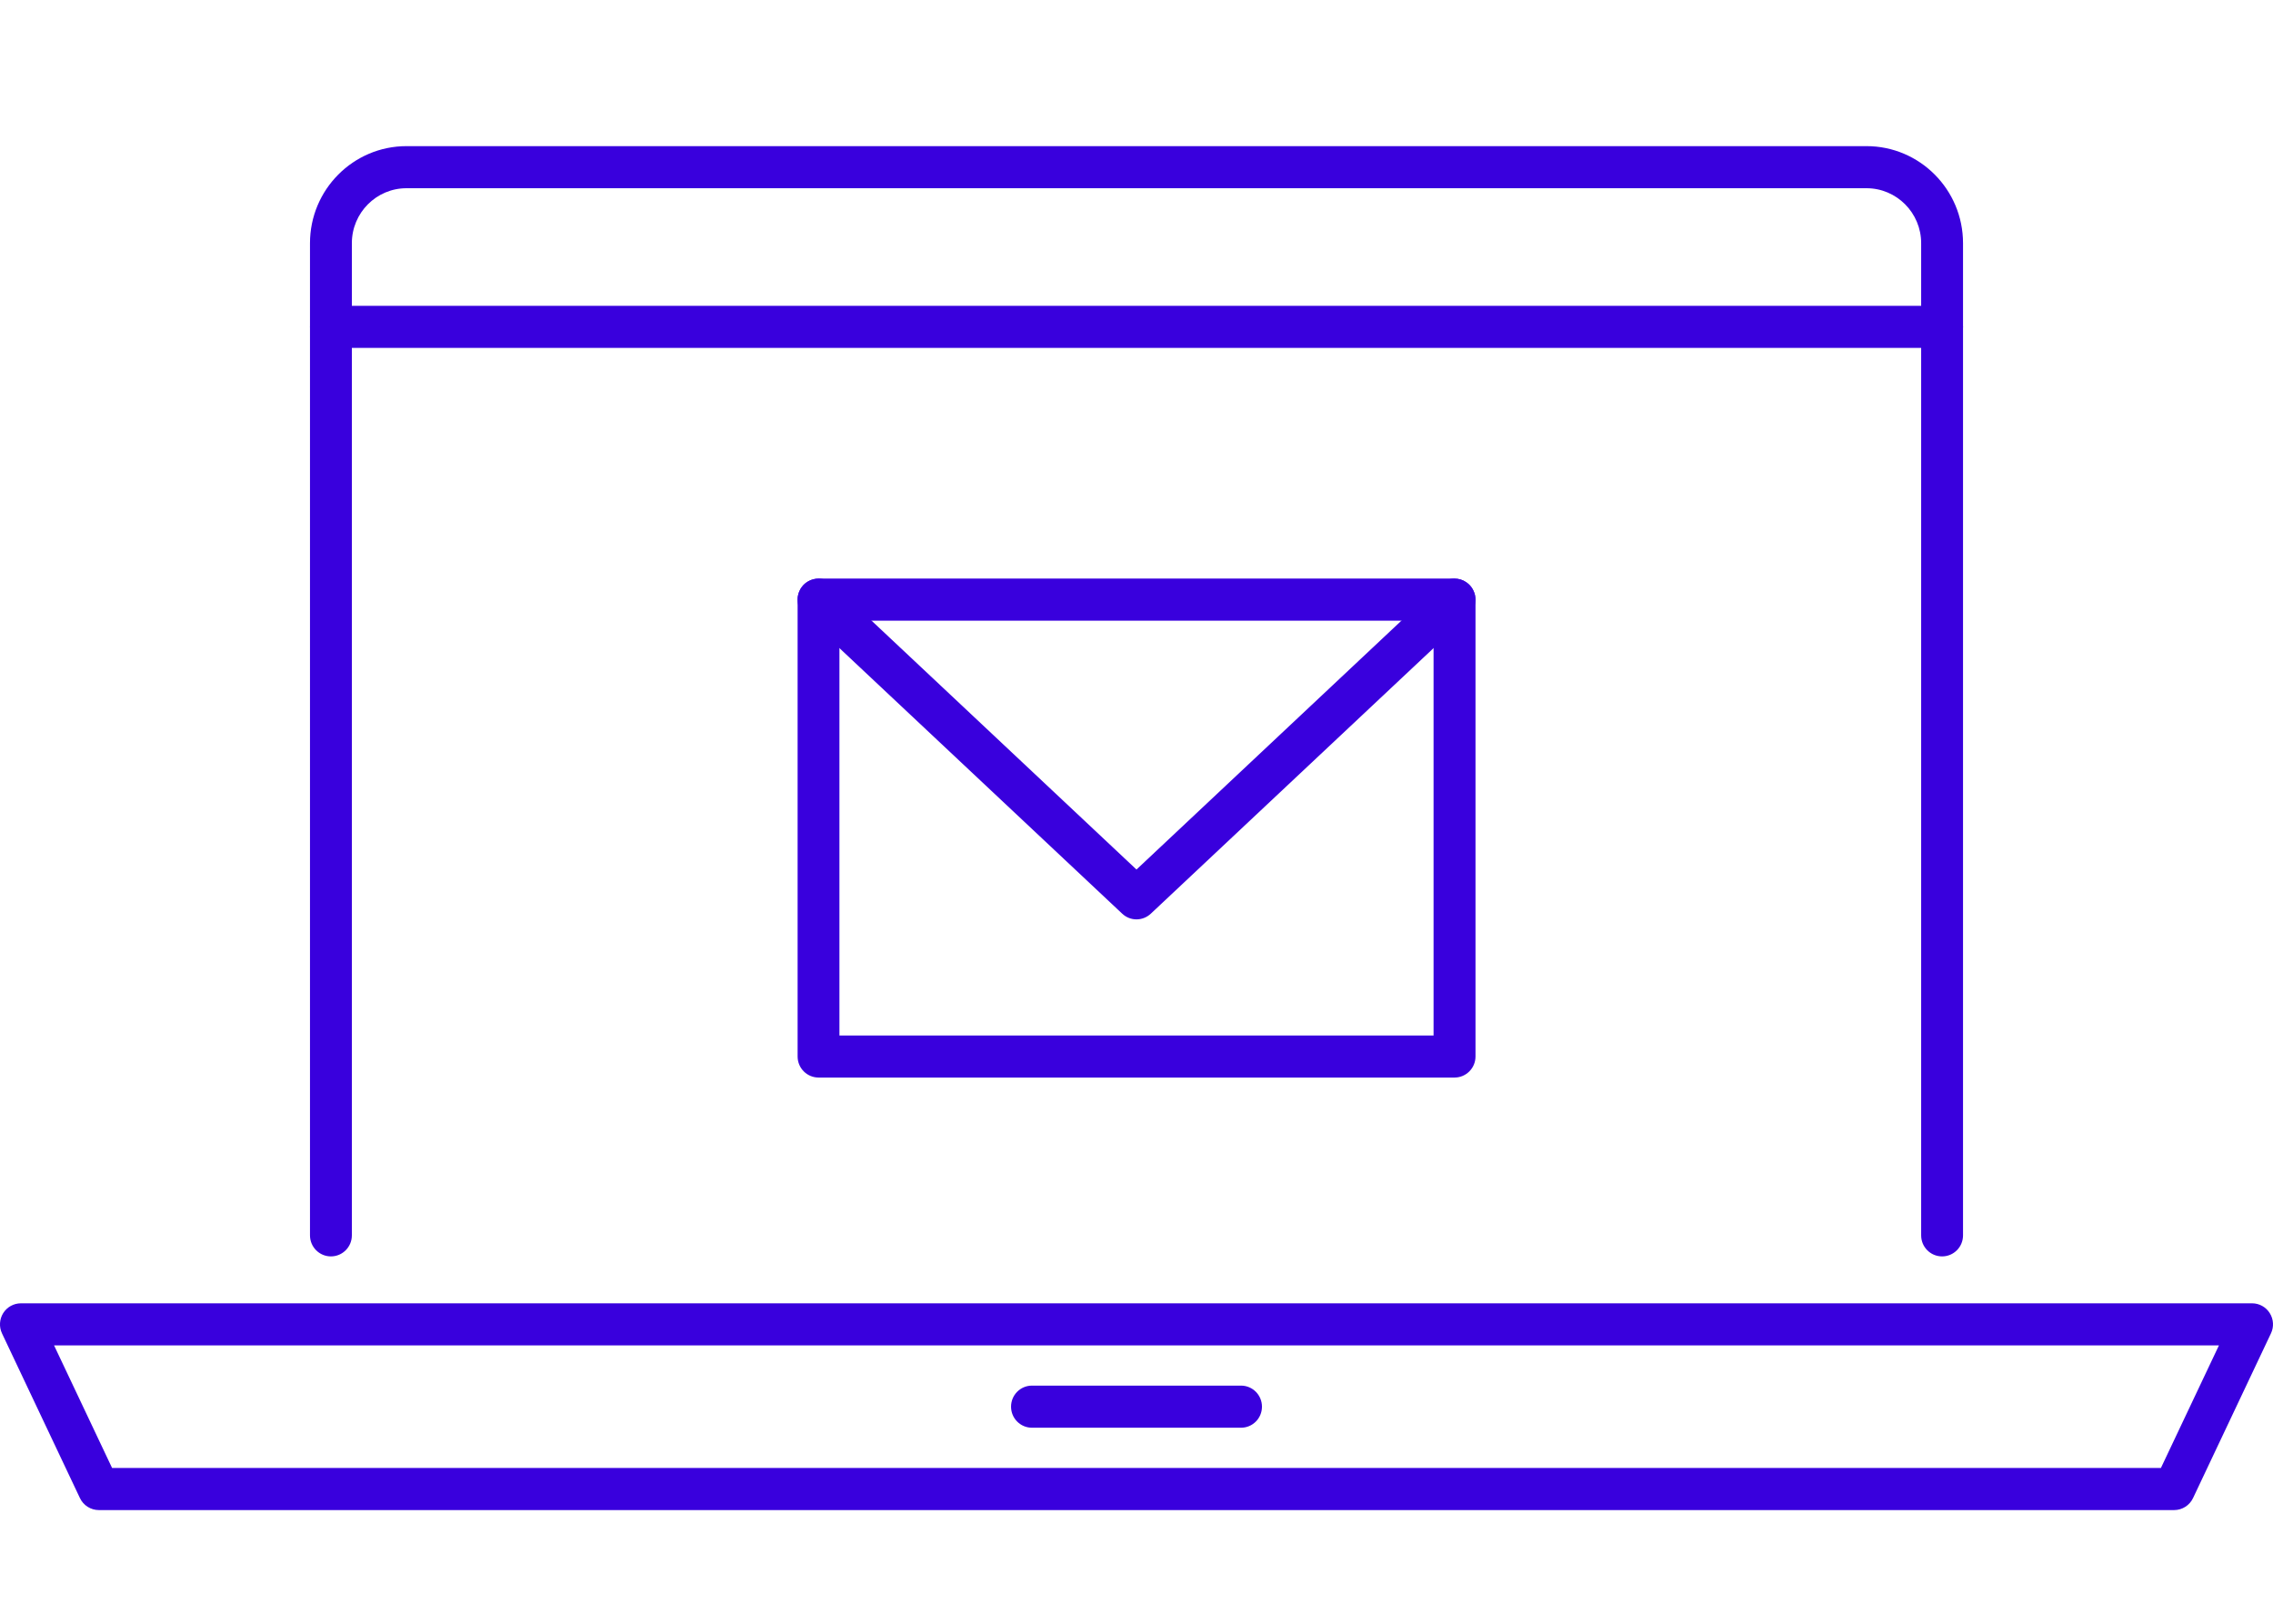
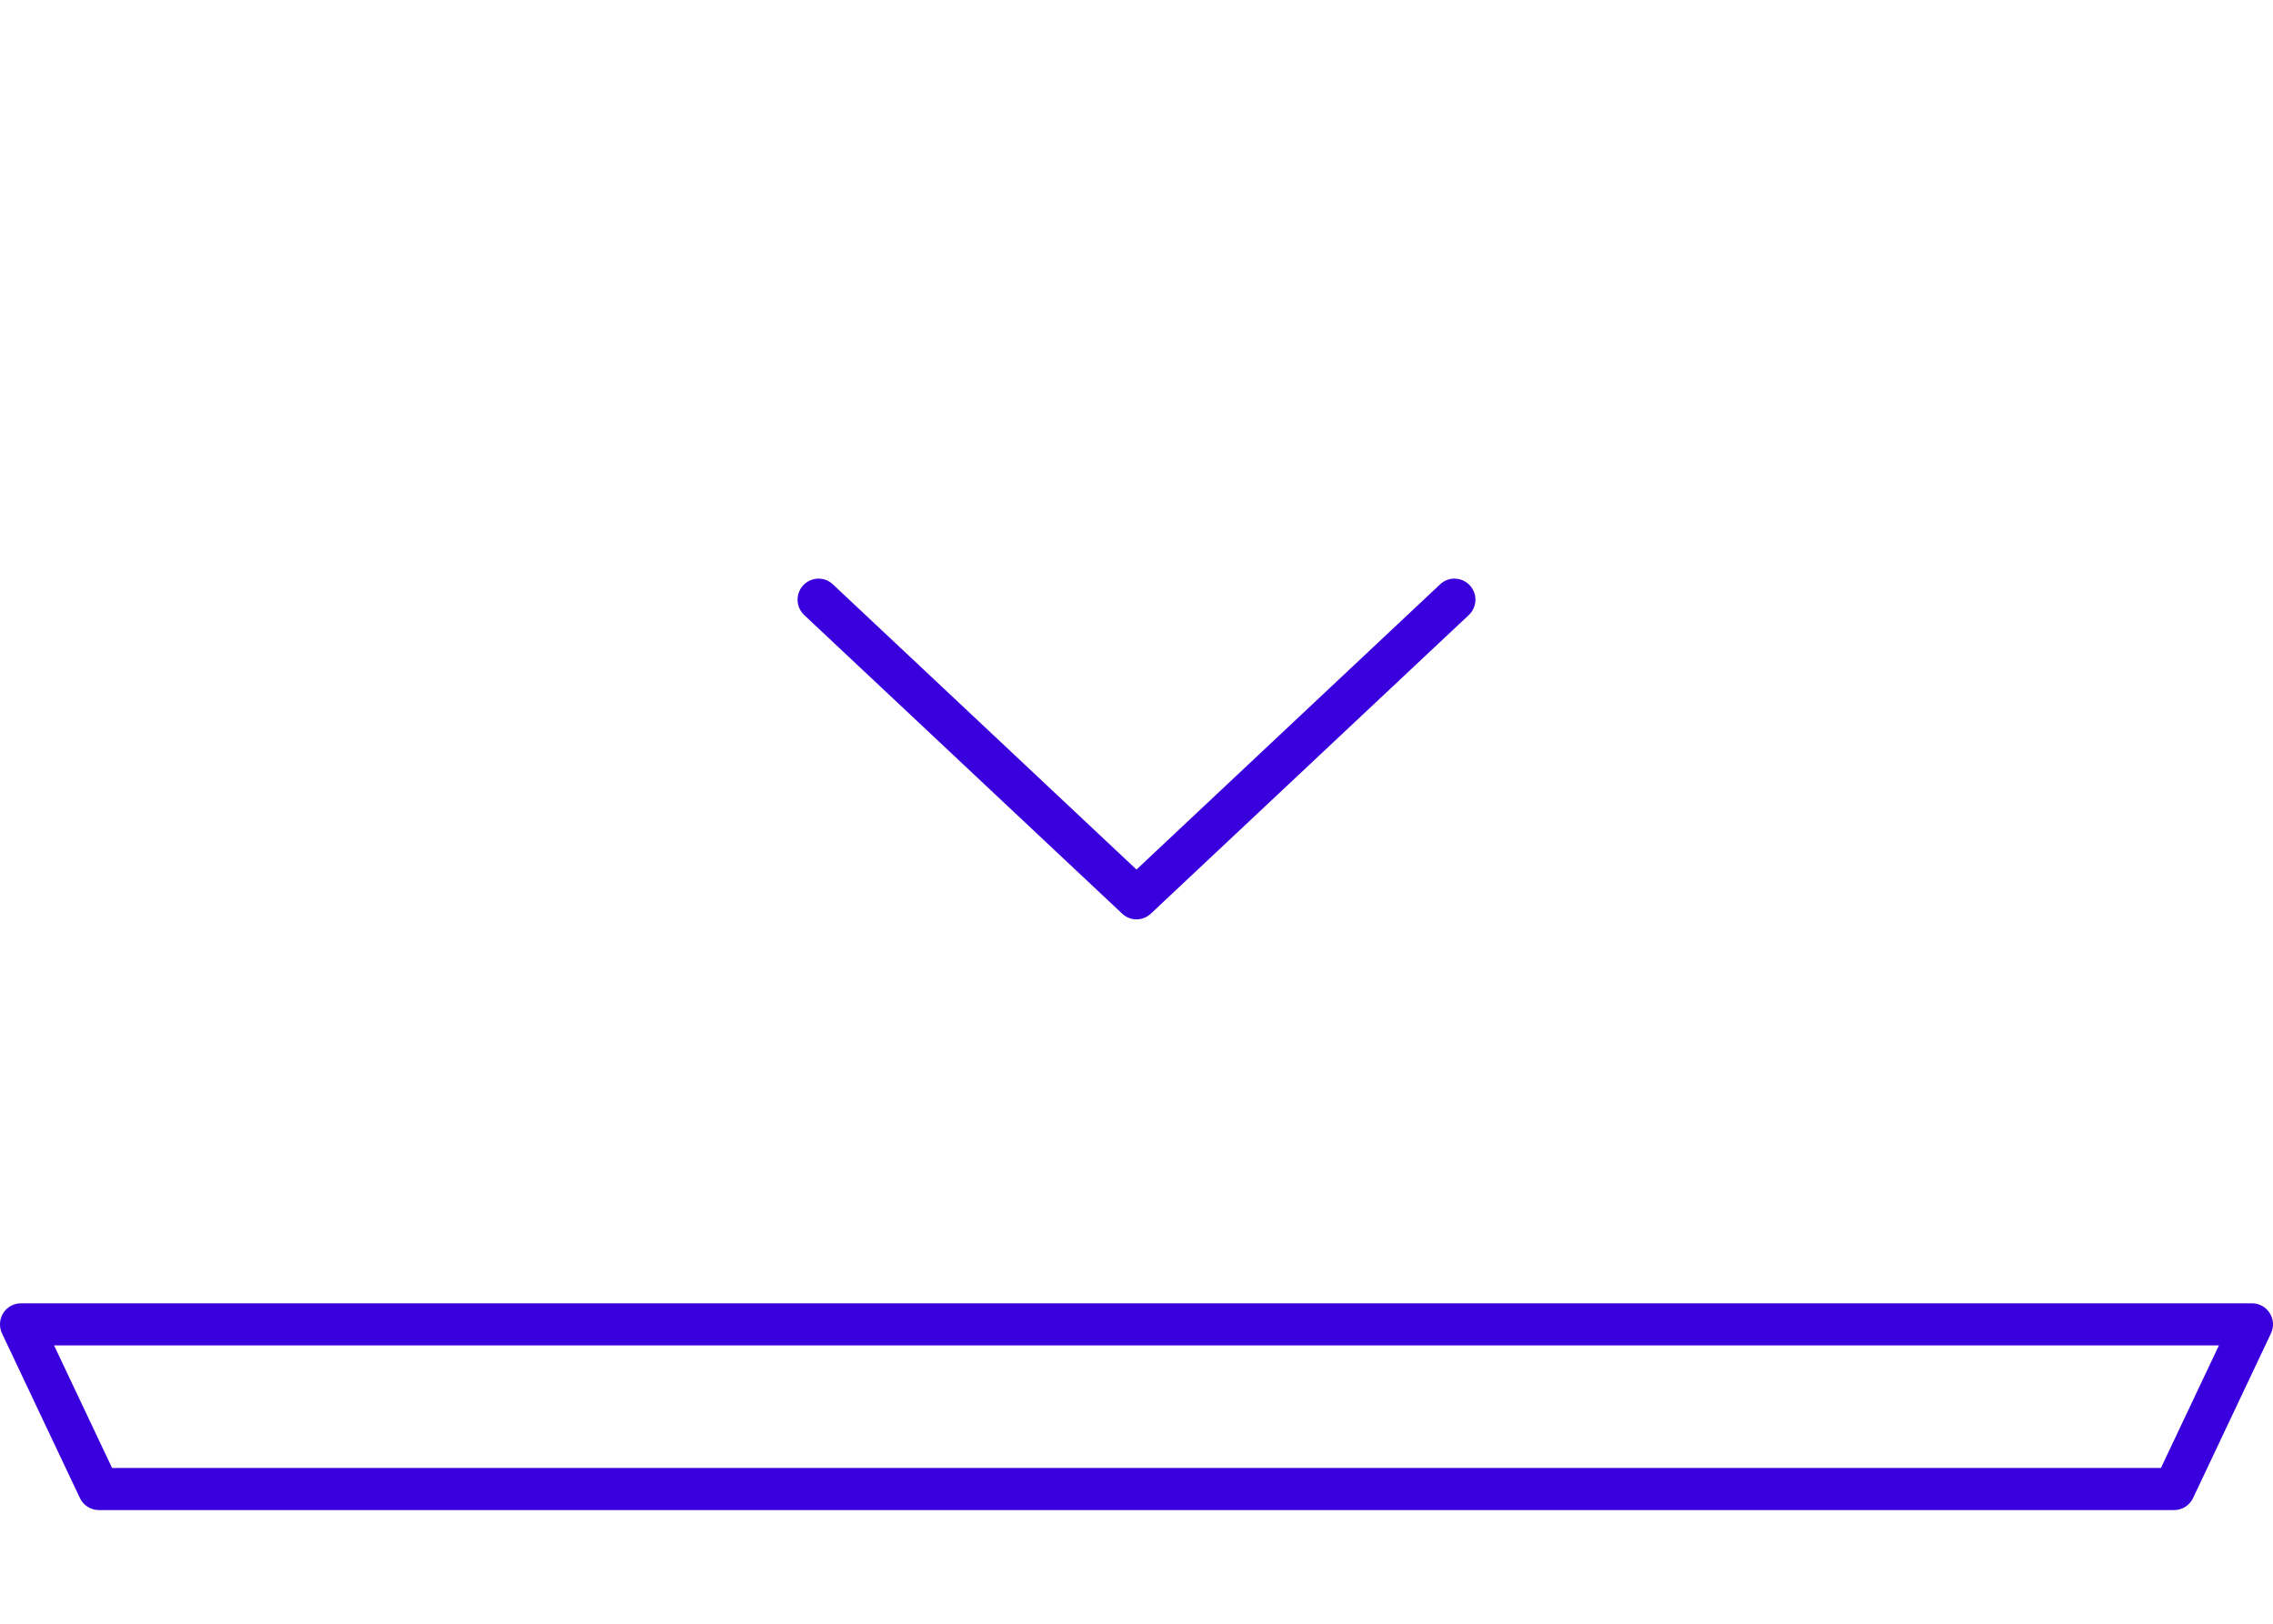
<svg xmlns="http://www.w3.org/2000/svg" width="140" height="100" viewBox="0 0 140 100" fill="none">
  <mask id="mask0_3965_12658" style="mask-type:alpha" maskUnits="userSpaceOnUse" x="0" y="0" width="140" height="100">
    <rect width="140" height="100" fill="#D9D9D9" />
  </mask>
  <g mask="url(#mask0_3965_12658)">
</g>
  <g clip-path="url(#clip0_3965_12658)">
-     <path d="M90.874 36.856C90.874 36.836 90.874 36.813 90.871 36.793C90.865 36.741 90.857 36.692 90.848 36.64C90.837 36.602 90.828 36.562 90.814 36.525C90.805 36.502 90.799 36.479 90.788 36.456C90.776 36.421 90.759 36.384 90.742 36.349C90.725 36.315 90.705 36.277 90.682 36.242C90.642 36.17 90.59 36.104 90.53 36.044C90.501 36.015 90.473 35.986 90.444 35.96C90.438 35.952 90.433 35.949 90.427 35.946C90.392 35.914 90.361 35.888 90.324 35.865C90.106 35.71 89.848 35.632 89.587 35.632H50.419C50.202 35.632 49.987 35.687 49.795 35.793C49.755 35.813 49.717 35.839 49.68 35.865C49.614 35.911 49.551 35.963 49.494 36.024C49.485 36.029 49.48 36.038 49.474 36.044C49.462 36.055 49.454 36.067 49.445 36.078C49.425 36.099 49.408 36.121 49.391 36.145C49.371 36.17 49.35 36.196 49.333 36.225C49.316 36.251 49.299 36.28 49.285 36.309C49.264 36.346 49.245 36.384 49.23 36.424C49.219 36.45 49.207 36.479 49.199 36.508C49.19 36.528 49.184 36.548 49.178 36.568C49.178 36.574 49.173 36.582 49.173 36.588C49.161 36.623 49.156 36.657 49.15 36.692C49.141 36.729 49.136 36.77 49.133 36.81C49.13 36.85 49.127 36.888 49.127 36.928V65.066C49.127 65.781 49.706 66.362 50.417 66.362H89.59C90.301 66.362 90.88 65.781 90.88 65.066V36.928C90.88 36.902 90.88 36.879 90.877 36.853L90.874 36.856ZM88.297 63.773H51.703V38.227H88.297V63.773Z" fill="#3900DD" />
    <path d="M90.467 37.879L88.297 39.915L70.882 56.27C70.632 56.503 70.317 56.621 69.999 56.621C69.681 56.621 69.368 56.503 69.119 56.27L51.703 39.915L49.534 37.879C49.262 37.622 49.124 37.277 49.124 36.931C49.124 36.891 49.124 36.853 49.13 36.813C49.13 36.773 49.138 36.732 49.147 36.695C49.153 36.66 49.158 36.626 49.17 36.591C49.17 36.585 49.173 36.577 49.176 36.571C49.181 36.551 49.187 36.531 49.196 36.51C49.204 36.482 49.216 36.453 49.227 36.427C49.242 36.386 49.262 36.349 49.282 36.312C49.296 36.283 49.313 36.254 49.33 36.228C49.348 36.199 49.368 36.173 49.388 36.148C49.405 36.124 49.422 36.101 49.442 36.081C49.451 36.07 49.459 36.058 49.471 36.047C49.477 36.041 49.482 36.032 49.491 36.026C49.548 35.966 49.611 35.914 49.677 35.868C49.714 35.842 49.752 35.816 49.792 35.796C49.984 35.69 50.199 35.635 50.416 35.635C50.732 35.635 51.047 35.75 51.294 35.983L53.684 38.227L69.999 53.551L86.314 38.227L88.704 35.983C88.954 35.75 89.269 35.635 89.584 35.635C89.845 35.635 90.103 35.712 90.321 35.868C90.358 35.891 90.389 35.917 90.424 35.949C90.43 35.952 90.435 35.955 90.441 35.963C90.47 35.989 90.498 36.018 90.527 36.047C90.584 36.11 90.636 36.176 90.679 36.245C90.702 36.28 90.722 36.317 90.739 36.352C90.756 36.386 90.773 36.424 90.785 36.459C90.796 36.482 90.802 36.505 90.811 36.528C90.825 36.565 90.834 36.605 90.845 36.643C90.943 37.078 90.814 37.55 90.467 37.879Z" fill="#3900DD" />
-     <path d="M120.908 14.974V76.081C120.908 76.798 120.332 77.377 119.618 77.377C118.905 77.377 118.329 76.798 118.329 76.081V14.974C118.329 13.11 116.819 11.592 114.964 11.592H25.037C23.18 11.592 21.672 13.11 21.672 14.974V76.081C21.672 76.798 21.093 77.377 20.382 77.377C19.672 77.377 19.093 76.798 19.093 76.081V14.974C19.093 11.679 21.758 9 25.037 9H114.964C118.243 9 120.908 11.679 120.908 14.974Z" fill="#3900DD" />
-     <path d="M120.908 20.13C120.908 20.847 120.332 21.426 119.618 21.426H20.382C19.669 21.426 19.093 20.847 19.093 20.13C19.093 19.412 19.669 18.834 20.382 18.834H119.618C120.332 18.834 120.908 19.415 120.908 20.13Z" fill="#3900DD" />
    <path d="M139.799 80.868C139.564 80.493 139.152 80.266 138.71 80.266H1.29C0.845 80.266 0.436 80.493 0.198 80.868C-0.037 81.245 -0.066 81.715 0.123 82.118L4.923 92.26C5.136 92.712 5.591 93 6.087 93H133.913C134.409 93 134.861 92.712 135.076 92.26L139.874 82.118C140.066 81.715 140.037 81.245 139.799 80.868ZM133.096 90.408H6.904L3.33 82.858H136.67L133.096 90.408Z" fill="#3900DD" />
-     <path d="M77.728 86.632C77.728 87.349 77.152 87.928 76.438 87.928H63.562C62.849 87.928 62.273 87.349 62.273 86.632C62.273 85.914 62.849 85.335 63.562 85.335H76.438C77.152 85.335 77.728 85.917 77.728 86.632Z" fill="#3900DD" />
  </g>
  <defs>
    <clipPath id="clip0_3965_12658">
      <rect width="140" height="84" fill="white" transform="translate(0 9)" />
    </clipPath>
  </defs>
</svg>